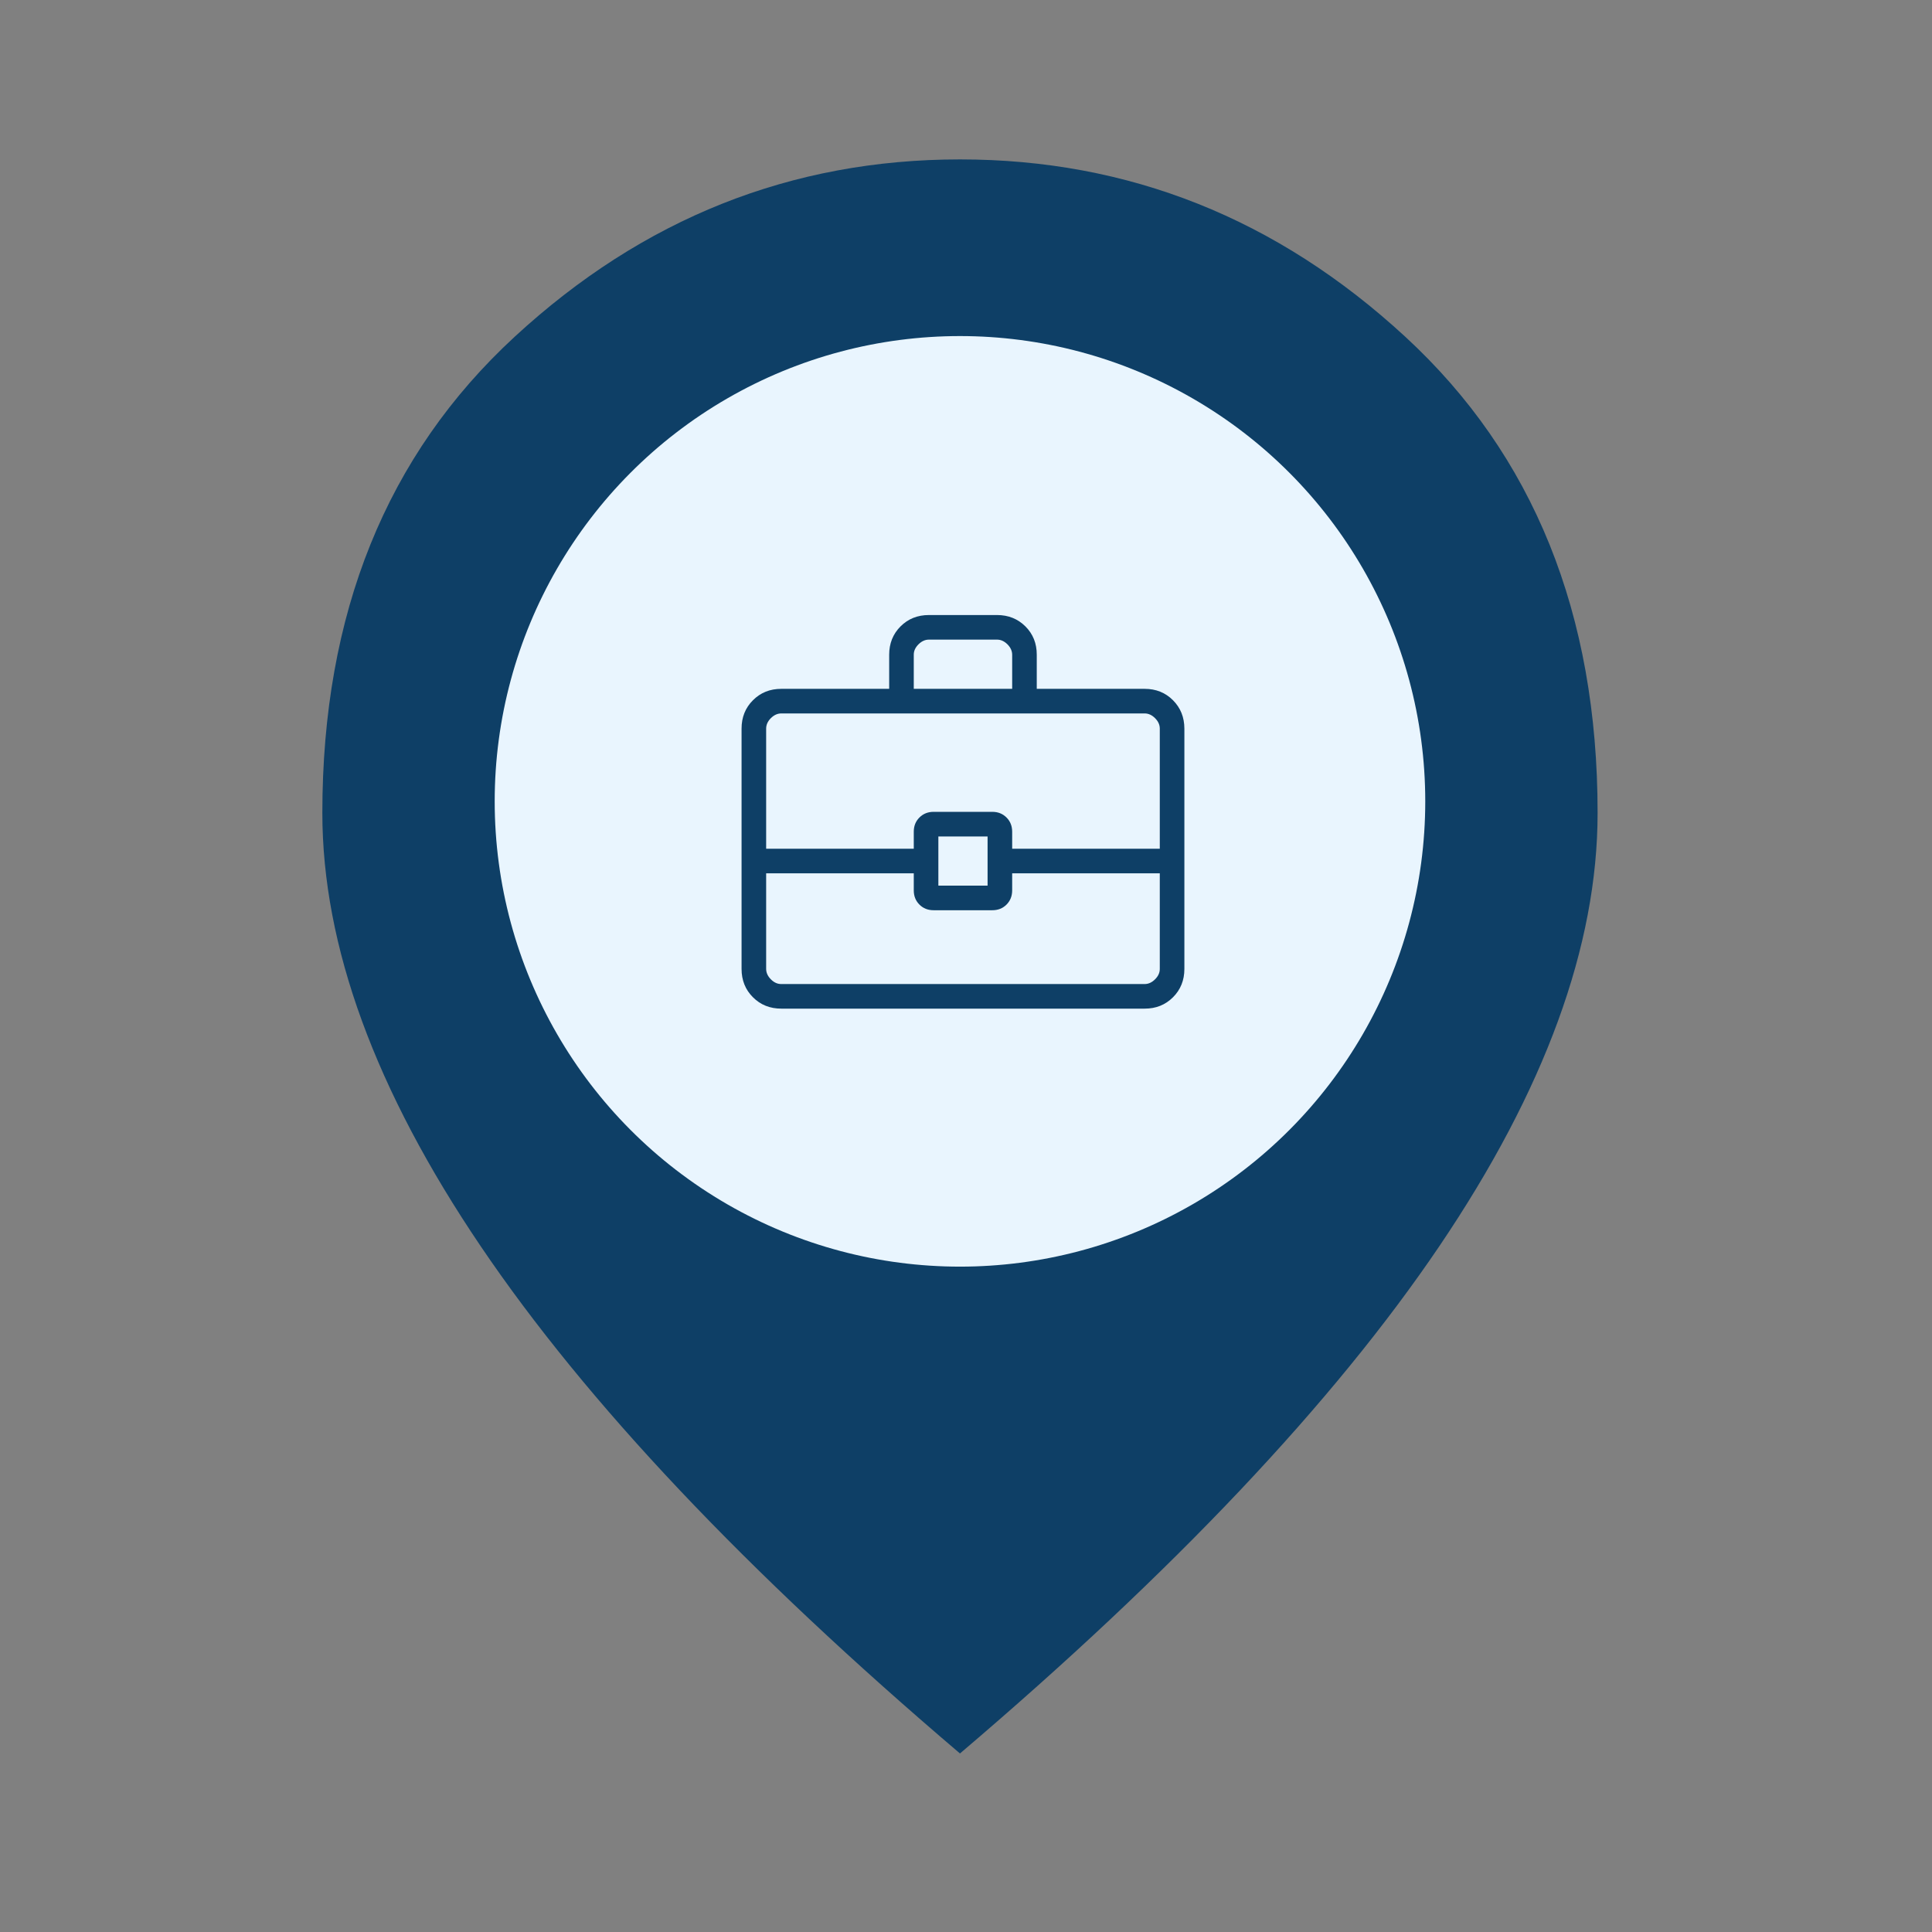
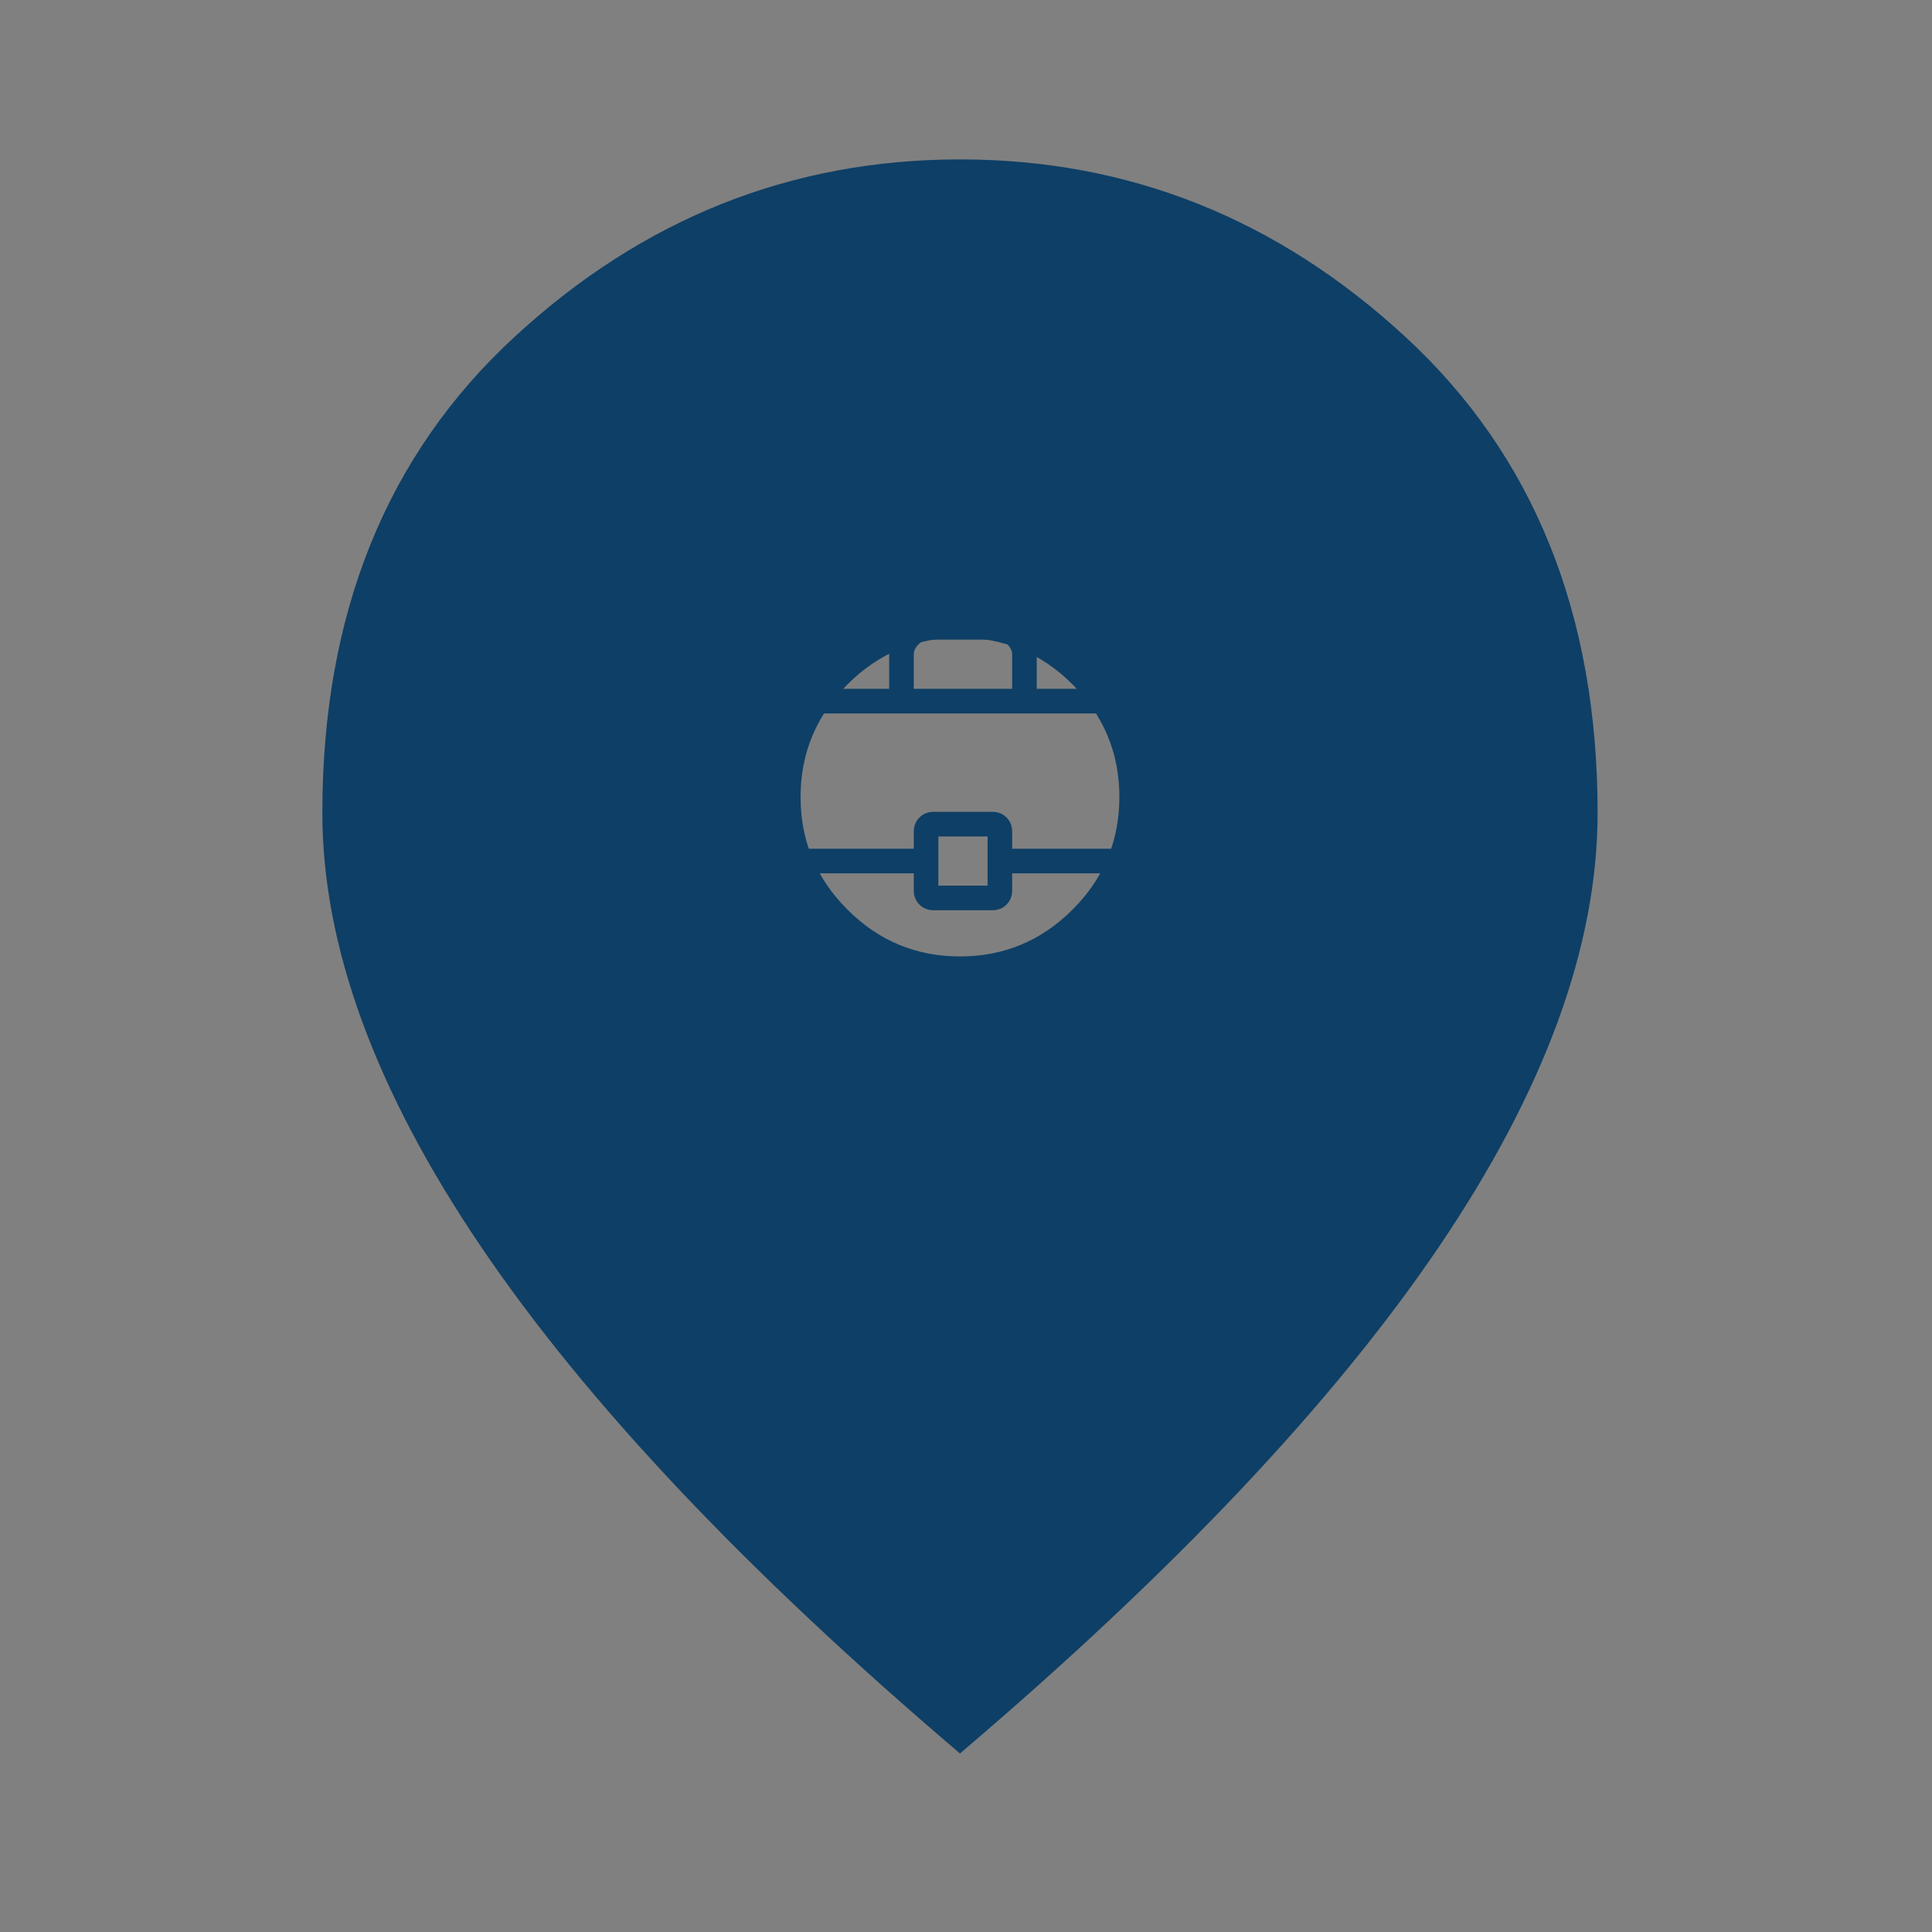
<svg xmlns="http://www.w3.org/2000/svg" width="59" height="59" viewBox="0 0 59 59" fill="none">
  <rect x="0" y="0" width="59" height="59" fill="#808080" stroke="none" />
  <path d="M29.316 29.208C30.654 29.208 31.801 28.731 32.755 27.777C33.708 26.825 34.184 25.679 34.184 24.34C34.184 23.002 33.708 21.855 32.755 20.901C31.801 19.948 30.654 19.472 29.316 19.472C27.977 19.472 26.831 19.948 25.879 20.901C24.925 21.855 24.448 23.002 24.448 24.34C24.448 25.679 24.925 26.825 25.879 27.777C26.831 28.731 27.977 29.208 29.316 29.208ZM29.316 53.548C22.785 47.991 17.907 42.828 14.682 38.061C11.457 33.295 9.844 28.884 9.844 24.827C9.844 18.742 11.801 13.894 15.717 10.284C19.631 6.673 24.164 4.868 29.316 4.868C34.468 4.868 39.001 6.673 42.915 10.284C46.83 13.894 48.788 18.742 48.788 24.827C48.788 28.884 47.176 33.295 43.952 38.061C40.726 42.828 35.847 47.991 29.316 53.548Z" fill="#0E3F66" />
-   <circle cx="29.316" cy="24.472" r="14.209" fill="#E9F5FE" />
  <path d="M23.86 30.802C23.514 30.802 23.225 30.687 22.994 30.455C22.762 30.224 22.646 29.935 22.646 29.588V22.25C22.646 21.904 22.762 21.615 22.994 21.384C23.226 21.152 23.514 21.036 23.859 21.036H27.154V19.995C27.154 19.65 27.269 19.361 27.501 19.129C27.733 18.897 28.022 18.782 28.368 18.782H30.448C30.793 18.782 31.082 18.898 31.314 19.129C31.546 19.36 31.662 19.649 31.661 19.995V21.036H34.956C35.301 21.036 35.59 21.152 35.821 21.384C36.052 21.616 36.168 21.904 36.169 22.25V29.589C36.169 29.935 36.053 30.224 35.821 30.455C35.589 30.687 35.301 30.803 34.956 30.802H23.86ZM27.905 21.036H30.91V19.995C30.91 19.88 30.862 19.774 30.766 19.677C30.669 19.581 30.564 19.533 30.448 19.533H28.367C28.252 19.533 28.146 19.581 28.049 19.677C27.952 19.774 27.904 19.88 27.905 19.995V21.036ZM35.418 26.67H30.91V27.19C30.91 27.365 30.852 27.509 30.737 27.625C30.622 27.74 30.477 27.797 30.303 27.797H28.512C28.337 27.797 28.193 27.74 28.078 27.625C27.962 27.509 27.905 27.365 27.905 27.19V26.67H23.397V29.589C23.397 29.704 23.445 29.81 23.541 29.907C23.637 30.004 23.743 30.052 23.859 30.051H34.956C35.071 30.051 35.177 30.003 35.273 29.907C35.37 29.811 35.418 29.705 35.418 29.588V26.67ZM28.656 27.046H30.159V25.544H28.656V27.046ZM23.397 25.919H27.905V25.399C27.905 25.225 27.962 25.08 28.078 24.965C28.193 24.85 28.337 24.792 28.512 24.792H30.303C30.477 24.792 30.622 24.85 30.737 24.965C30.852 25.08 30.91 25.225 30.91 25.399V25.919H35.418V22.25C35.418 22.134 35.37 22.028 35.273 21.931C35.177 21.835 35.071 21.787 34.956 21.787H23.859C23.744 21.787 23.638 21.835 23.541 21.931C23.445 22.027 23.397 22.134 23.397 22.25V25.919Z" fill="#0E3F66" />
</svg>